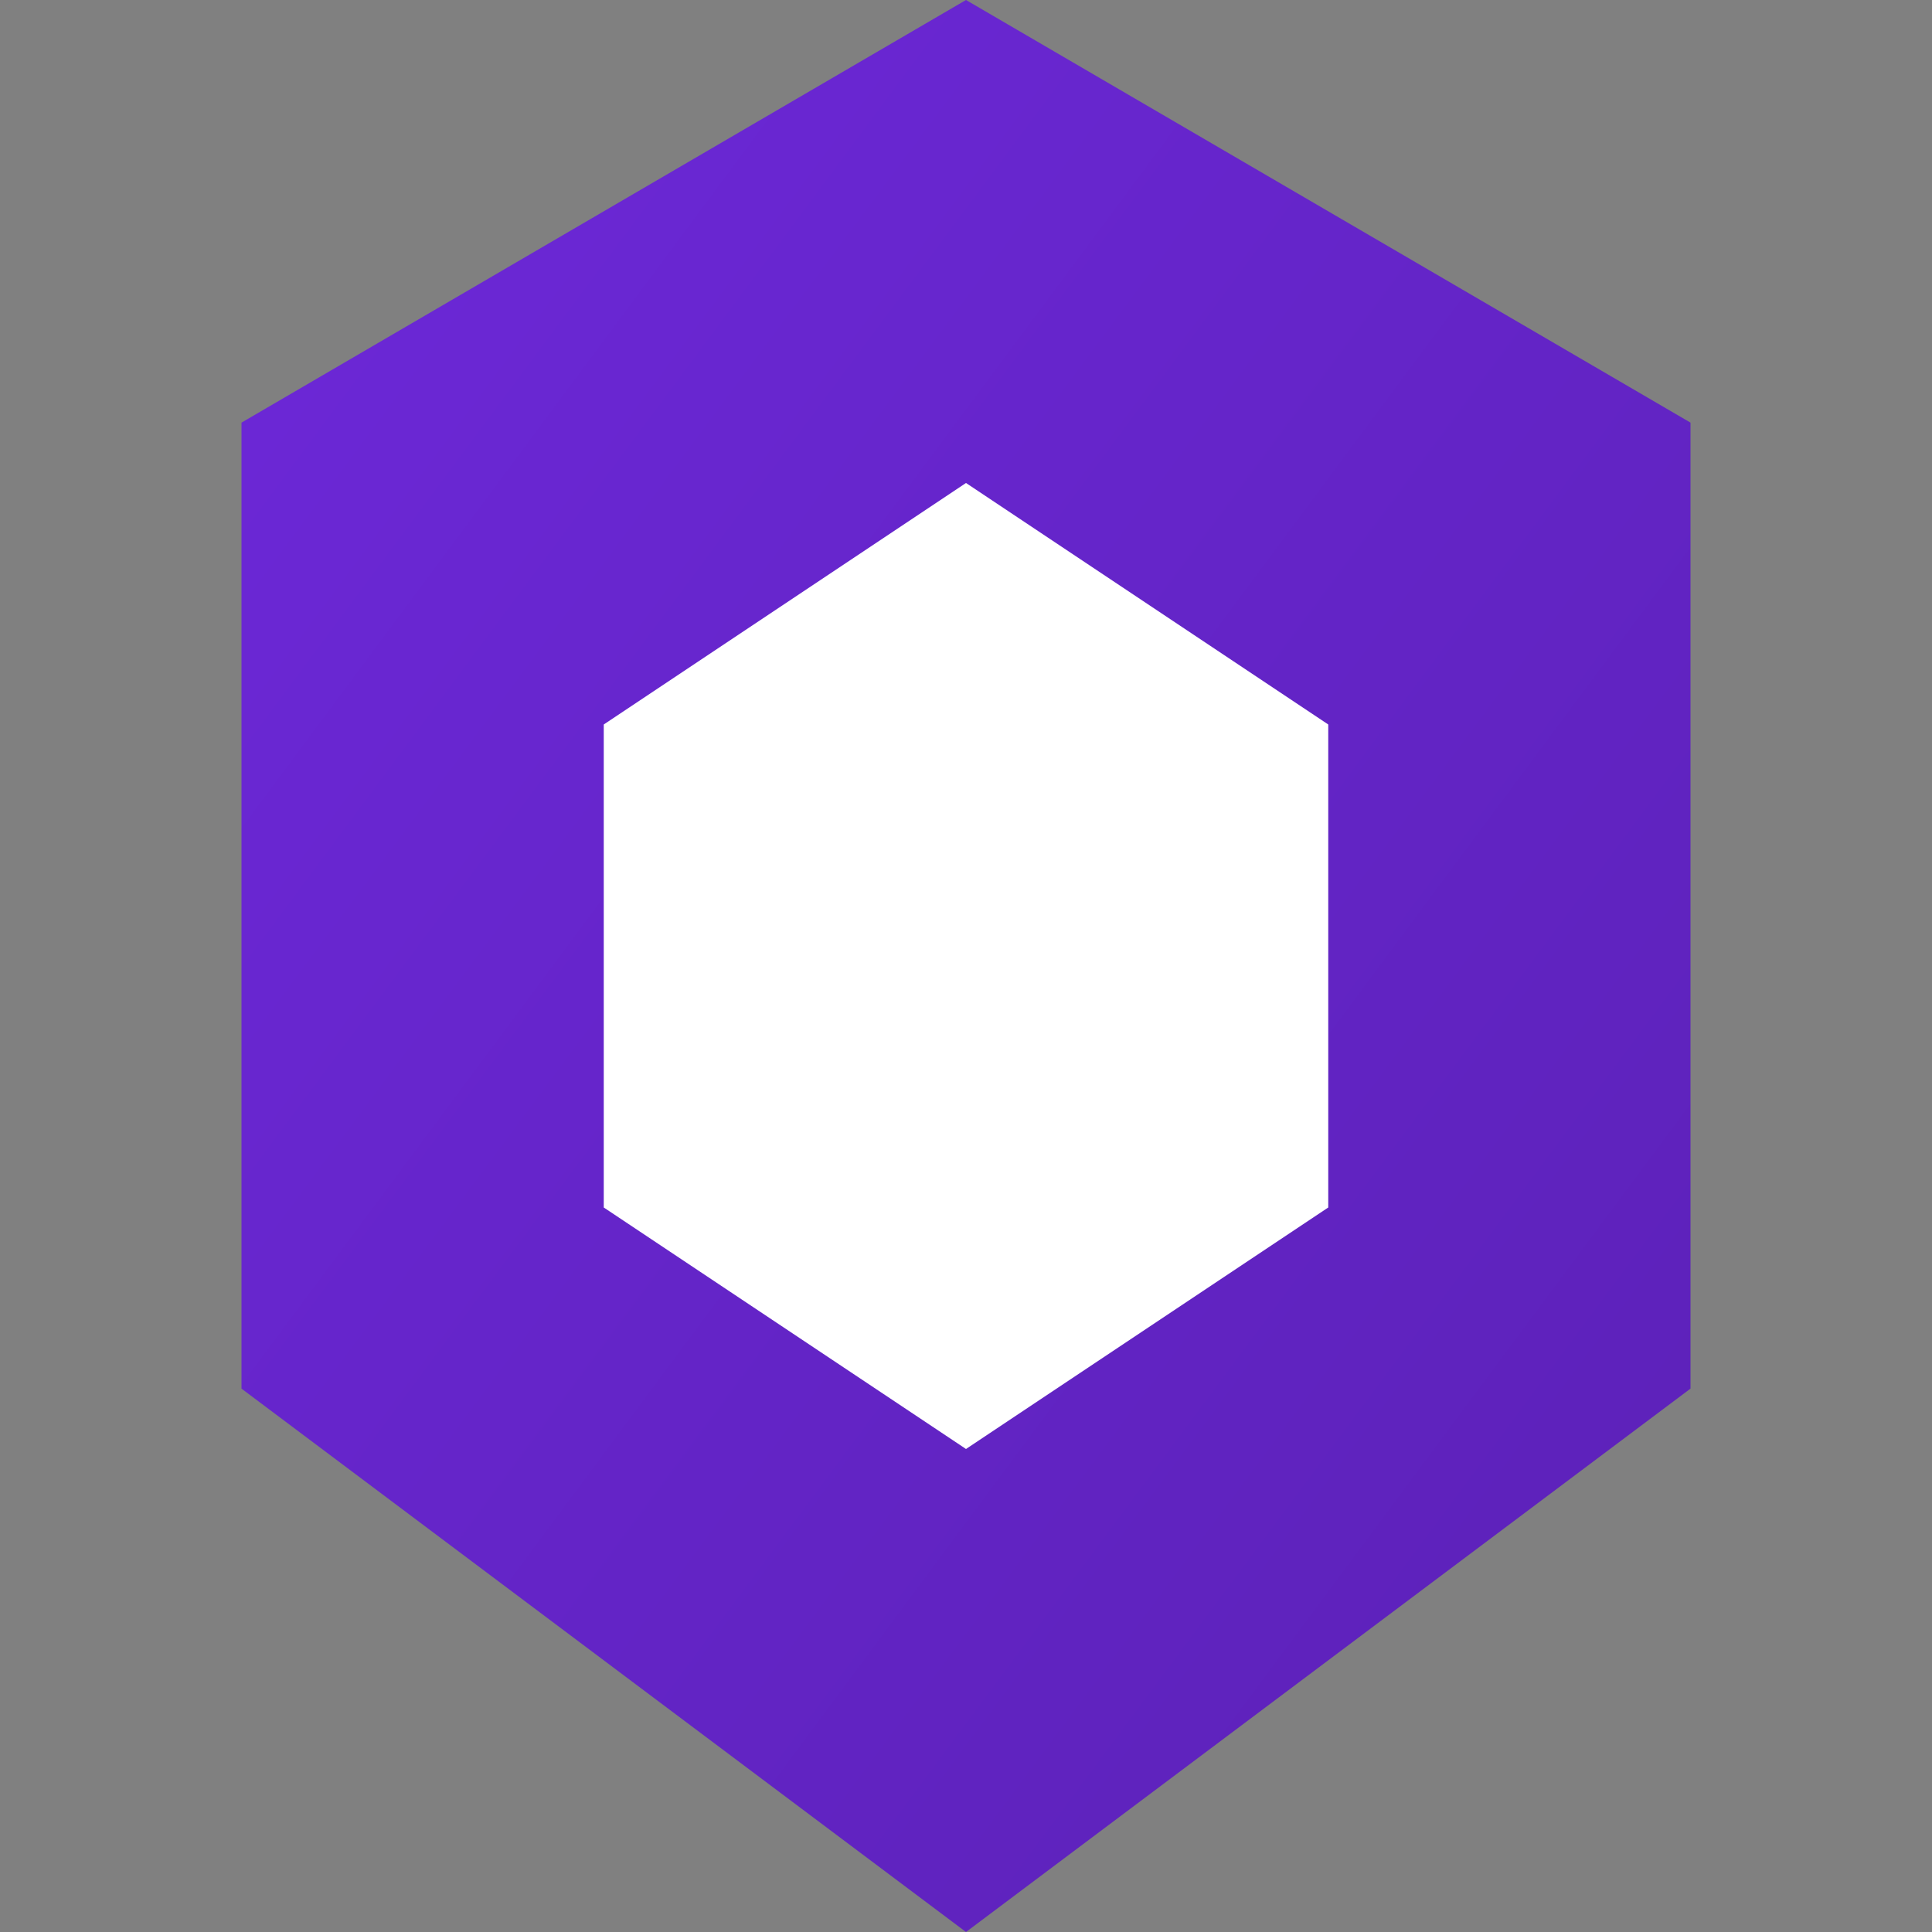
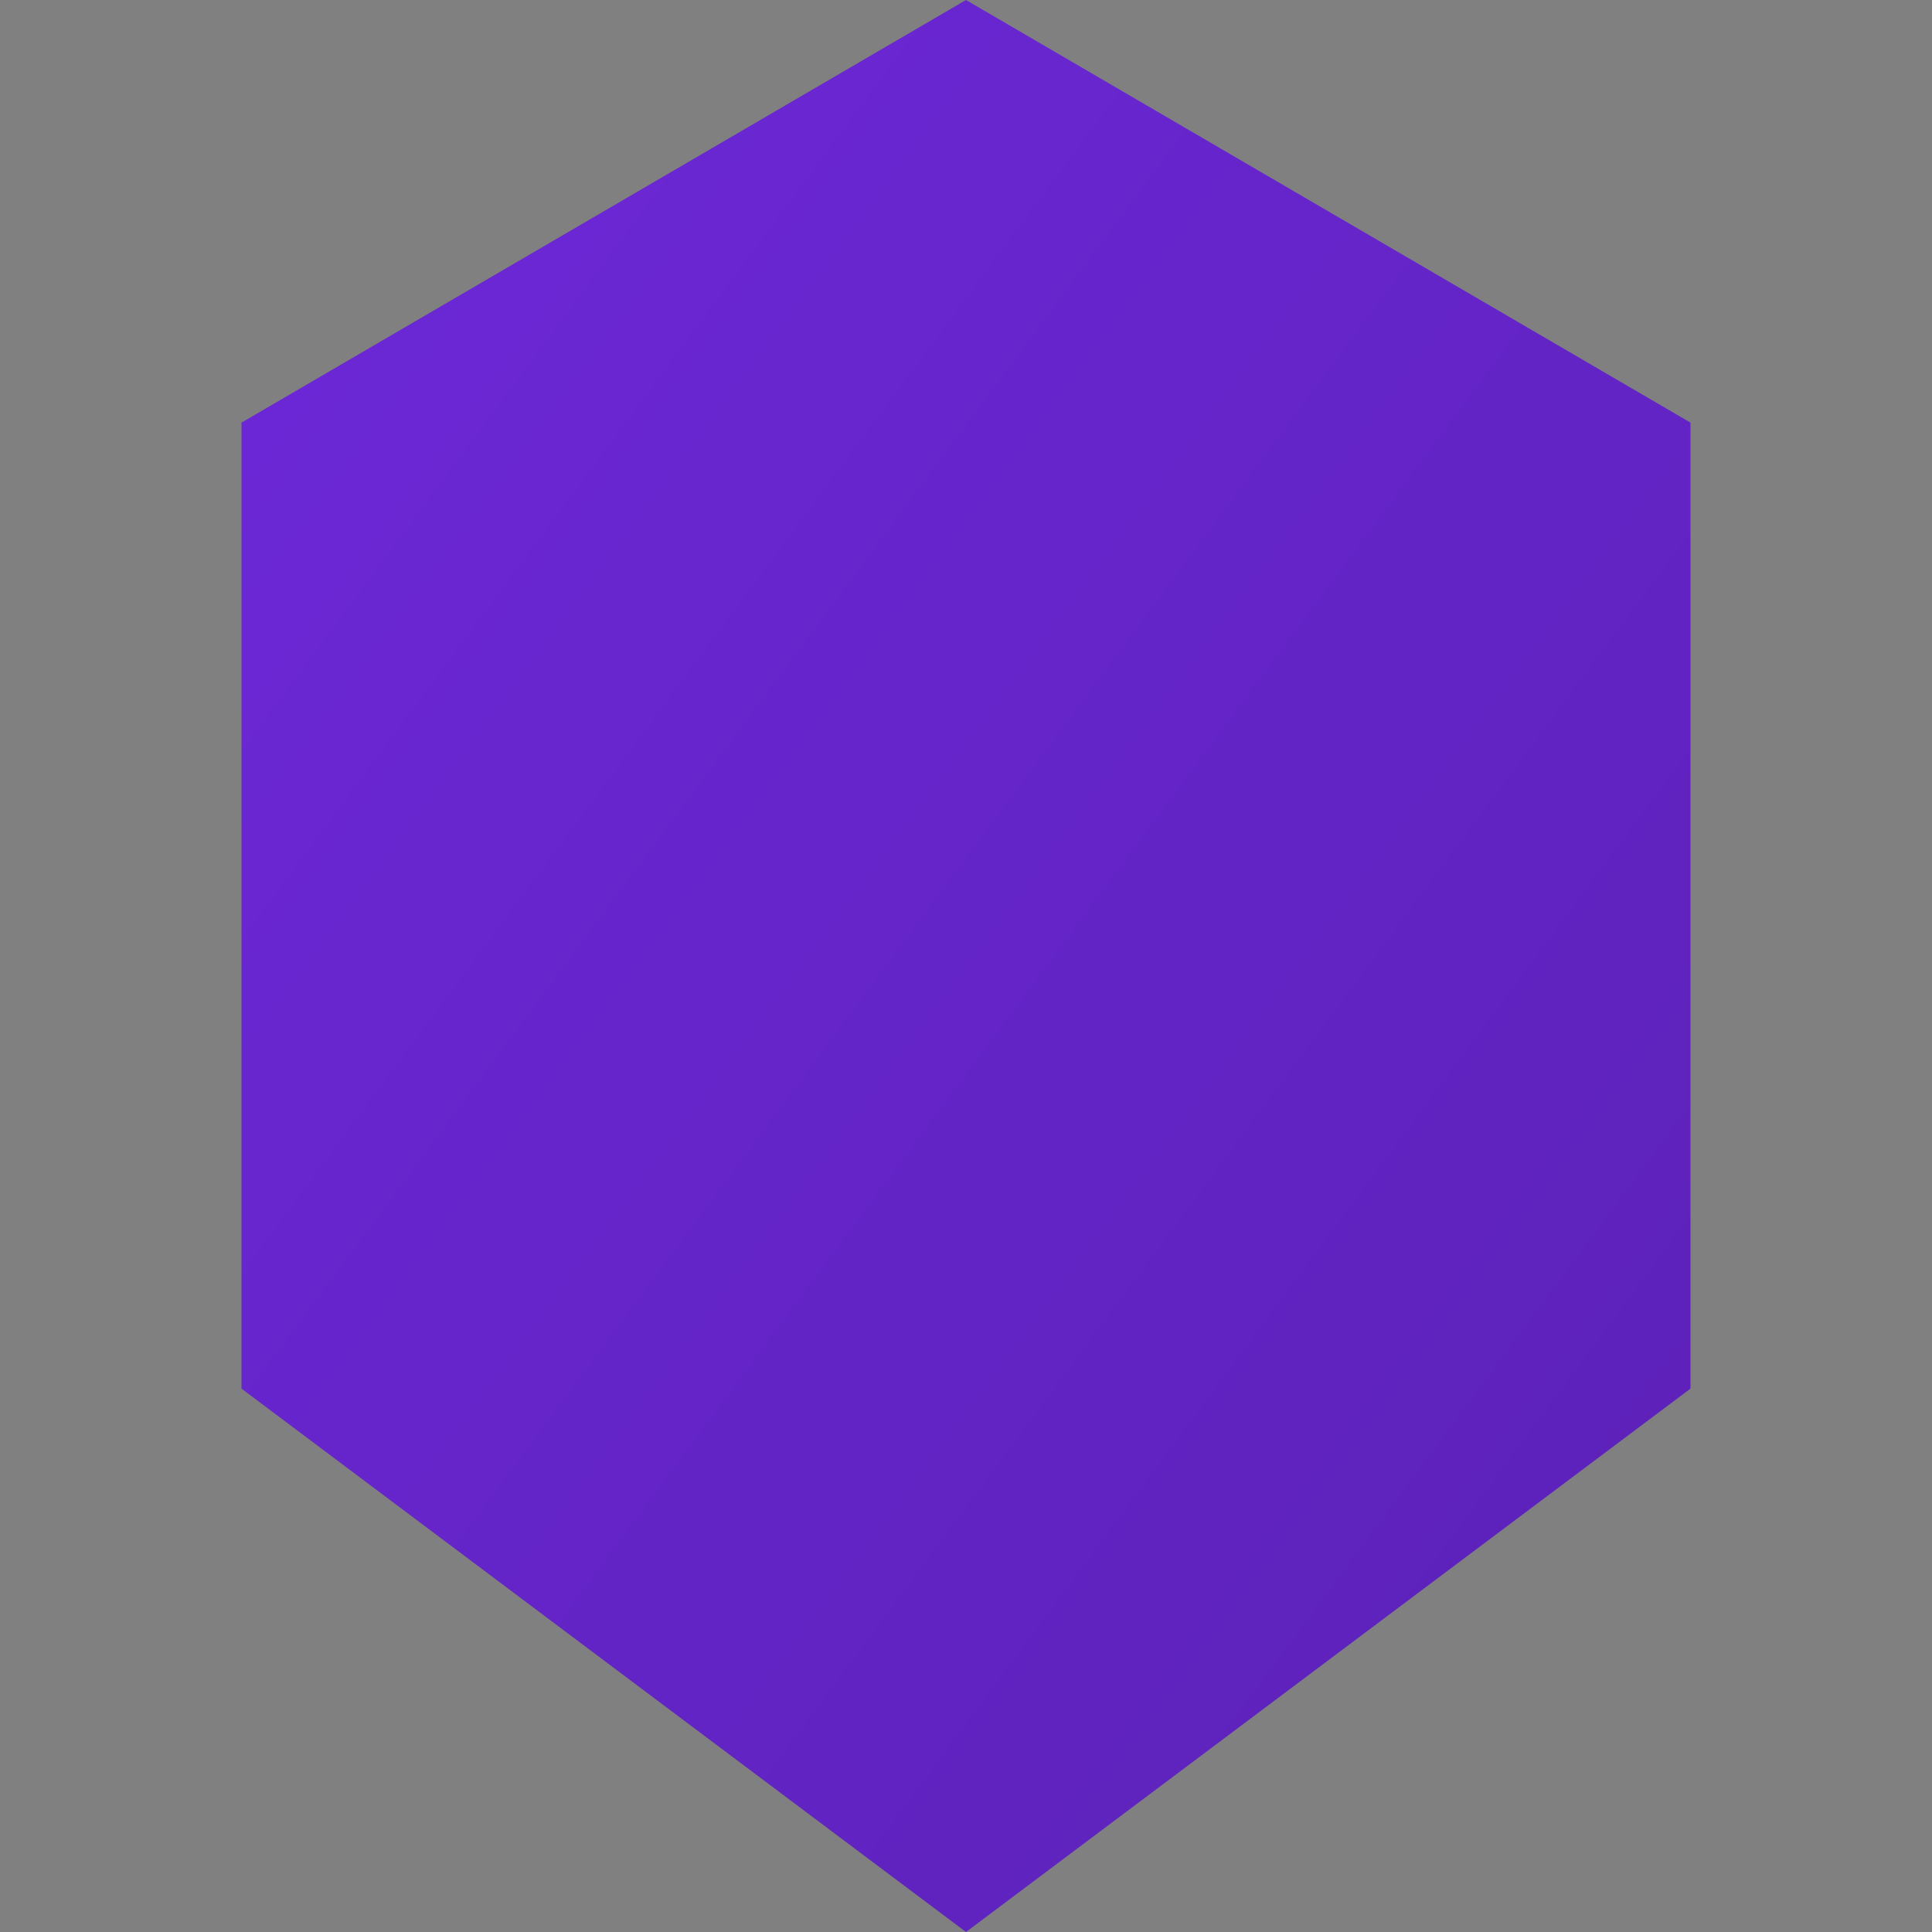
<svg xmlns="http://www.w3.org/2000/svg" width="192" height="192" viewBox="0 0 192 192" fill="none">
  <rect x="0" y="0" width="192" height="192" fill="#808080" stroke="none" />
  <defs>
    <linearGradient id="gradient" x1="0%" y1="0%" x2="100%" y2="100%">
      <stop offset="0%" stop-color="#6d28d9" />
      <stop offset="100%" stop-color="#5b21b6" />
    </linearGradient>
  </defs>
  <polygon points="96,0 168,42 168,138 96,192 24,138 24,42" fill="url(#gradient)" />
-   <polygon points="96,48 132,72 132,120 96,144 60,120 60,72" fill="#ffffff" />
</svg>